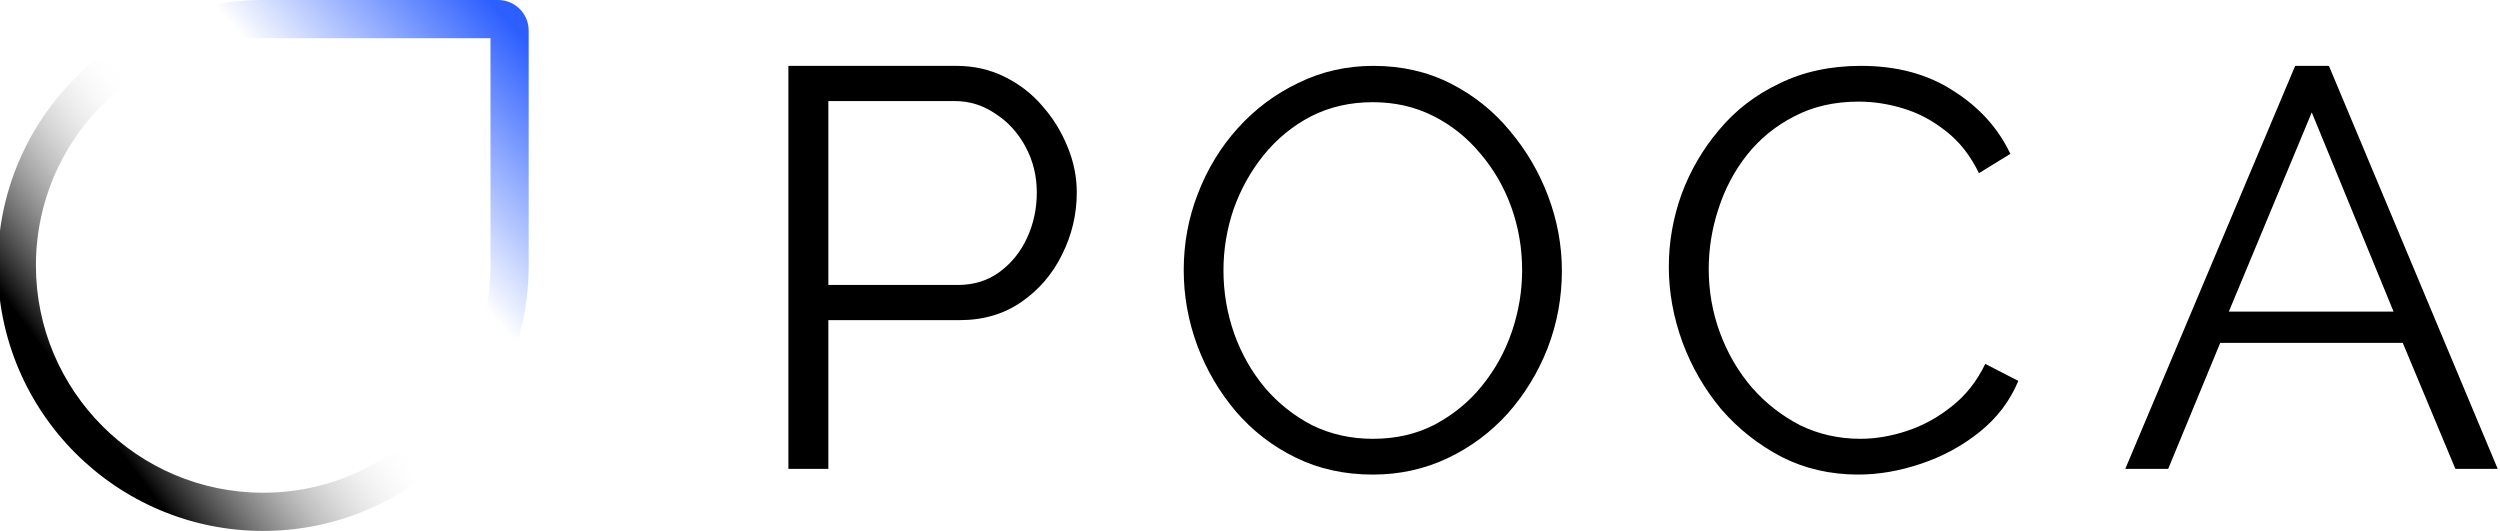
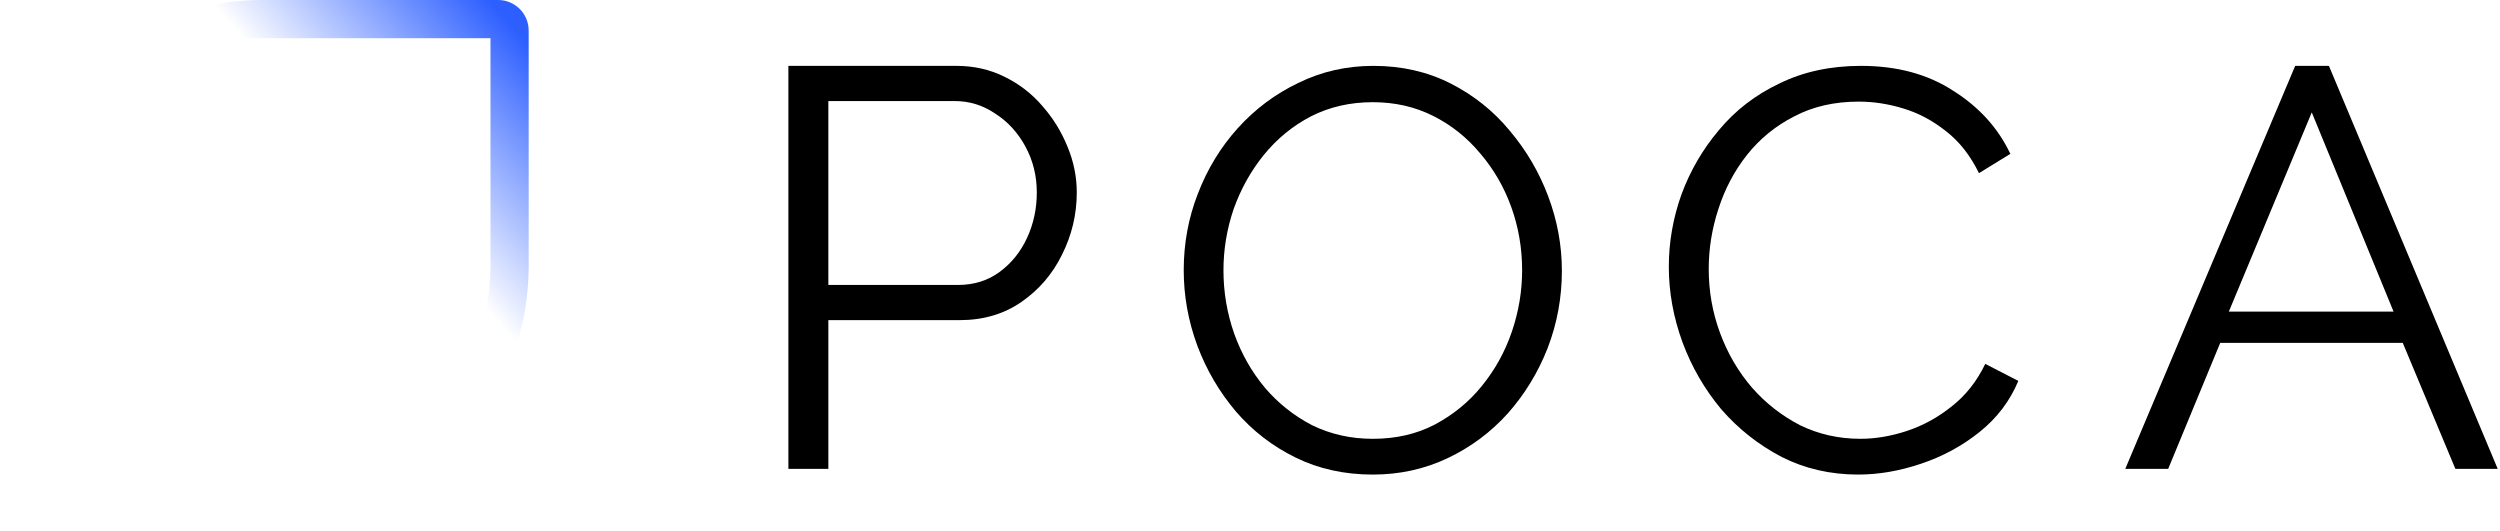
<svg xmlns="http://www.w3.org/2000/svg" xml:space="preserve" width="42.594mm" height="9.046mm" version="1.1" style="shape-rendering:geometricPrecision; text-rendering:geometricPrecision; image-rendering:optimizeQuality; fill-rule:evenodd; clip-rule:evenodd" viewBox="0 0 4259.4 904.6">
  <defs>
    <style type="text/css">
   
    .fil0 {fill:black;fill-rule:nonzero}
    .fil2 {fill:url(#id0)}
    .fil1 {fill:url(#id1)}
   
  </style>
    <linearGradient id="id0" gradientUnits="userSpaceOnUse" x1="895.24" y1="68.3" x2="630.24" y2="306.3">
      <stop offset="0" style="stop-opacity:1; stop-color:#2D5FFF" />
      <stop offset="1" style="stop-opacity:0; stop-color:#2D5FFF" />
    </linearGradient>
    <linearGradient id="id1" gradientUnits="userSpaceOnUse" x1="75.24" y1="597.3" x2="392.24" y2="359.3">
      <stop offset="0" style="stop-opacity:1; stop-color:black" />
      <stop offset="1" style="stop-opacity:0; stop-color:white" />
    </linearGradient>
  </defs>
  <g id="Слой_x0020_1">
    <g id="_2759754409136">
      <path class="fil0" d="M1343.22 798.8l0 -686.58 286.05 0c29.84,0 57.08,6.12 81.73,18.37 25.29,12.25 47.02,29.01 65.18,50.29 18.17,20.63 32.44,43.83 42.82,69.62 10.37,25.14 15.56,50.93 15.56,77.36 0,37.39 -8.43,72.85 -25.3,106.37 -16.21,32.88 -39.24,59.64 -69.08,80.27 -29.83,20.63 -64.86,30.94 -105.07,30.94l-223.79 0 0 253.36 -68.1 0zm68.1 -313.31l220.87 0c27.24,0 50.91,-7.42 71.02,-22.24 20.11,-14.83 35.68,-34.17 46.7,-58.03 11.03,-23.85 16.55,-49.64 16.55,-77.36 0,-28.36 -6.49,-54.47 -19.46,-78.33 -12.98,-23.85 -30.17,-42.54 -51.57,-56.08 -20.76,-14.19 -43.79,-21.28 -69.08,-21.28l-215.03 0 0 313.32z" />
      <path class="fil0" d="M2338.91 808.56c-48.37,0 -92.23,-9.67 -131.57,-29.01 -39.34,-19.34 -73.2,-45.46 -101.57,-78.34 -28.38,-33.53 -50.31,-70.92 -65.79,-112.19 -15.47,-41.91 -23.21,-84.78 -23.21,-128.63 0,-45.78 8.06,-89.3 24.18,-130.57 16.12,-41.91 38.7,-78.98 67.72,-111.22 29.67,-32.88 64.17,-58.67 103.51,-77.37 39.34,-19.34 81.9,-29.01 127.7,-29.01 48.36,0 92.22,9.99 131.56,29.98 39.34,19.99 72.88,46.74 100.61,80.27 28.37,33.53 50.3,70.93 65.78,112.19 15.47,41.27 23.22,83.5 23.22,126.7 0,45.77 -8.07,89.62 -24.19,131.53 -16.12,41.26 -38.69,78.34 -67.71,111.22 -29.02,32.24 -63.21,57.71 -102.55,76.41 -39.34,18.69 -81.9,28.04 -127.69,28.04zm-254.43 -348.17c0,37.4 6.13,73.5 18.39,108.32 12.25,34.17 29.66,64.8 52.23,91.88 22.58,26.44 49.34,47.71 80.3,63.83 31.6,15.47 66.1,23.21 103.51,23.21 39.34,0 74.49,-8.06 105.44,-24.18 31.6,-16.76 58.37,-38.68 80.3,-65.76 22.57,-27.73 39.66,-58.68 51.27,-92.85 11.61,-34.17 17.41,-68.99 17.41,-104.45 0,-37.4 -6.13,-73.18 -18.38,-107.35 -12.25,-34.17 -29.99,-64.8 -53.2,-91.88 -22.58,-27.08 -49.34,-48.36 -80.3,-63.83 -30.96,-15.48 -65.14,-23.22 -102.54,-23.22 -38.7,0 -73.85,8.06 -105.45,24.18 -30.96,16.12 -57.72,38.04 -80.29,65.77 -21.93,27.08 -39.02,57.71 -51.27,91.88 -11.61,34.17 -17.42,68.99 -17.42,104.45z" />
      <path class="fil0" d="M2843.27 454.59c0,-41.91 7.14,-82.86 21.38,-122.83 14.89,-40.62 36.27,-77.37 64.11,-110.25 27.86,-33.53 62.17,-59.97 102.97,-79.31 40.8,-19.99 87.1,-29.98 138.91,-29.98 61.51,0 113.98,14.18 157.37,42.55 44.03,27.73 76.41,63.51 97.13,107.36l-53.42 32.88c-14.89,-30.3 -33.68,-54.16 -56.33,-71.57 -22.67,-18.05 -46.96,-30.95 -72.86,-38.69 -25.27,-7.73 -50.51,-11.6 -75.78,-11.6 -41.43,0 -78.03,8.38 -109.75,25.14 -31.75,16.12 -58.63,38.04 -80.64,65.77 -21.36,27.08 -37.55,57.71 -48.56,91.88 -11.03,33.53 -16.53,67.7 -16.53,102.52 0,38.04 6.48,74.47 19.44,109.28 12.94,34.82 31.09,65.77 54.4,92.85 23.31,26.44 50.51,47.71 81.6,63.83 31.72,15.47 66.04,23.21 102.95,23.21 25.93,0 52.47,-4.51 79.67,-13.54 27.2,-9.03 52.46,-22.89 75.77,-41.59 23.95,-18.69 43.05,-42.87 57.31,-72.53l56.33 29.01c-14.23,34.18 -36.25,63.19 -66.04,87.05 -29.79,23.85 -63.15,41.91 -100.06,54.16 -36.25,12.25 -71.89,18.37 -106.84,18.37 -47.28,0 -90.68,-9.99 -130.18,-29.98 -39.5,-20.63 -73.82,-47.71 -102.97,-81.24 -28.5,-34.17 -50.51,-72.21 -66.04,-114.12 -15.56,-42.56 -23.34,-85.43 -23.34,-128.63z" />
      <path class="fil0" d="M3910.44 112.22l57.49 0 287.55 686.58 -72.12 0 -89.67 -214.68 -310.94 0 -88.69 214.68 -73.1 0 289.48 -686.58zm167.64 418.72l-139.38 -339.43 -141.32 339.43 280.7 0z" />
-       <path class="fil1" d="M177.35 90.15c-110.04,82.5 -181.24,213.99 -181.24,362.11 0,249.8 202.51,452.3 452.3,452.3 148.14,0 279.64,-71.21 362.14,-181.27l-46.57 -46.57c-70.2,98.52 -185.38,162.76 -315.57,162.76 -213.85,0 -387.22,-173.36 -387.22,-387.22 0,-130.17 64.24,-245.34 162.74,-315.54l-46.58 -46.57z" />
      <path class="fil2" d="M448.44 65.06l387.22 0 0 387.22c0,56.38 -12.06,109.94 -33.72,158.26l48.75 48.75c31.99,-62.03 50.05,-132.41 50.05,-207.01l0 -400.24c0,-28.75 -23.31,-52.06 -52.07,-52.06l-400.23 0c-74.6,0 -144.99,18.06 -207.02,50.04l48.75 48.75c48.32,-21.66 101.88,-33.71 158.27,-33.71z" />
    </g>
  </g>
</svg>